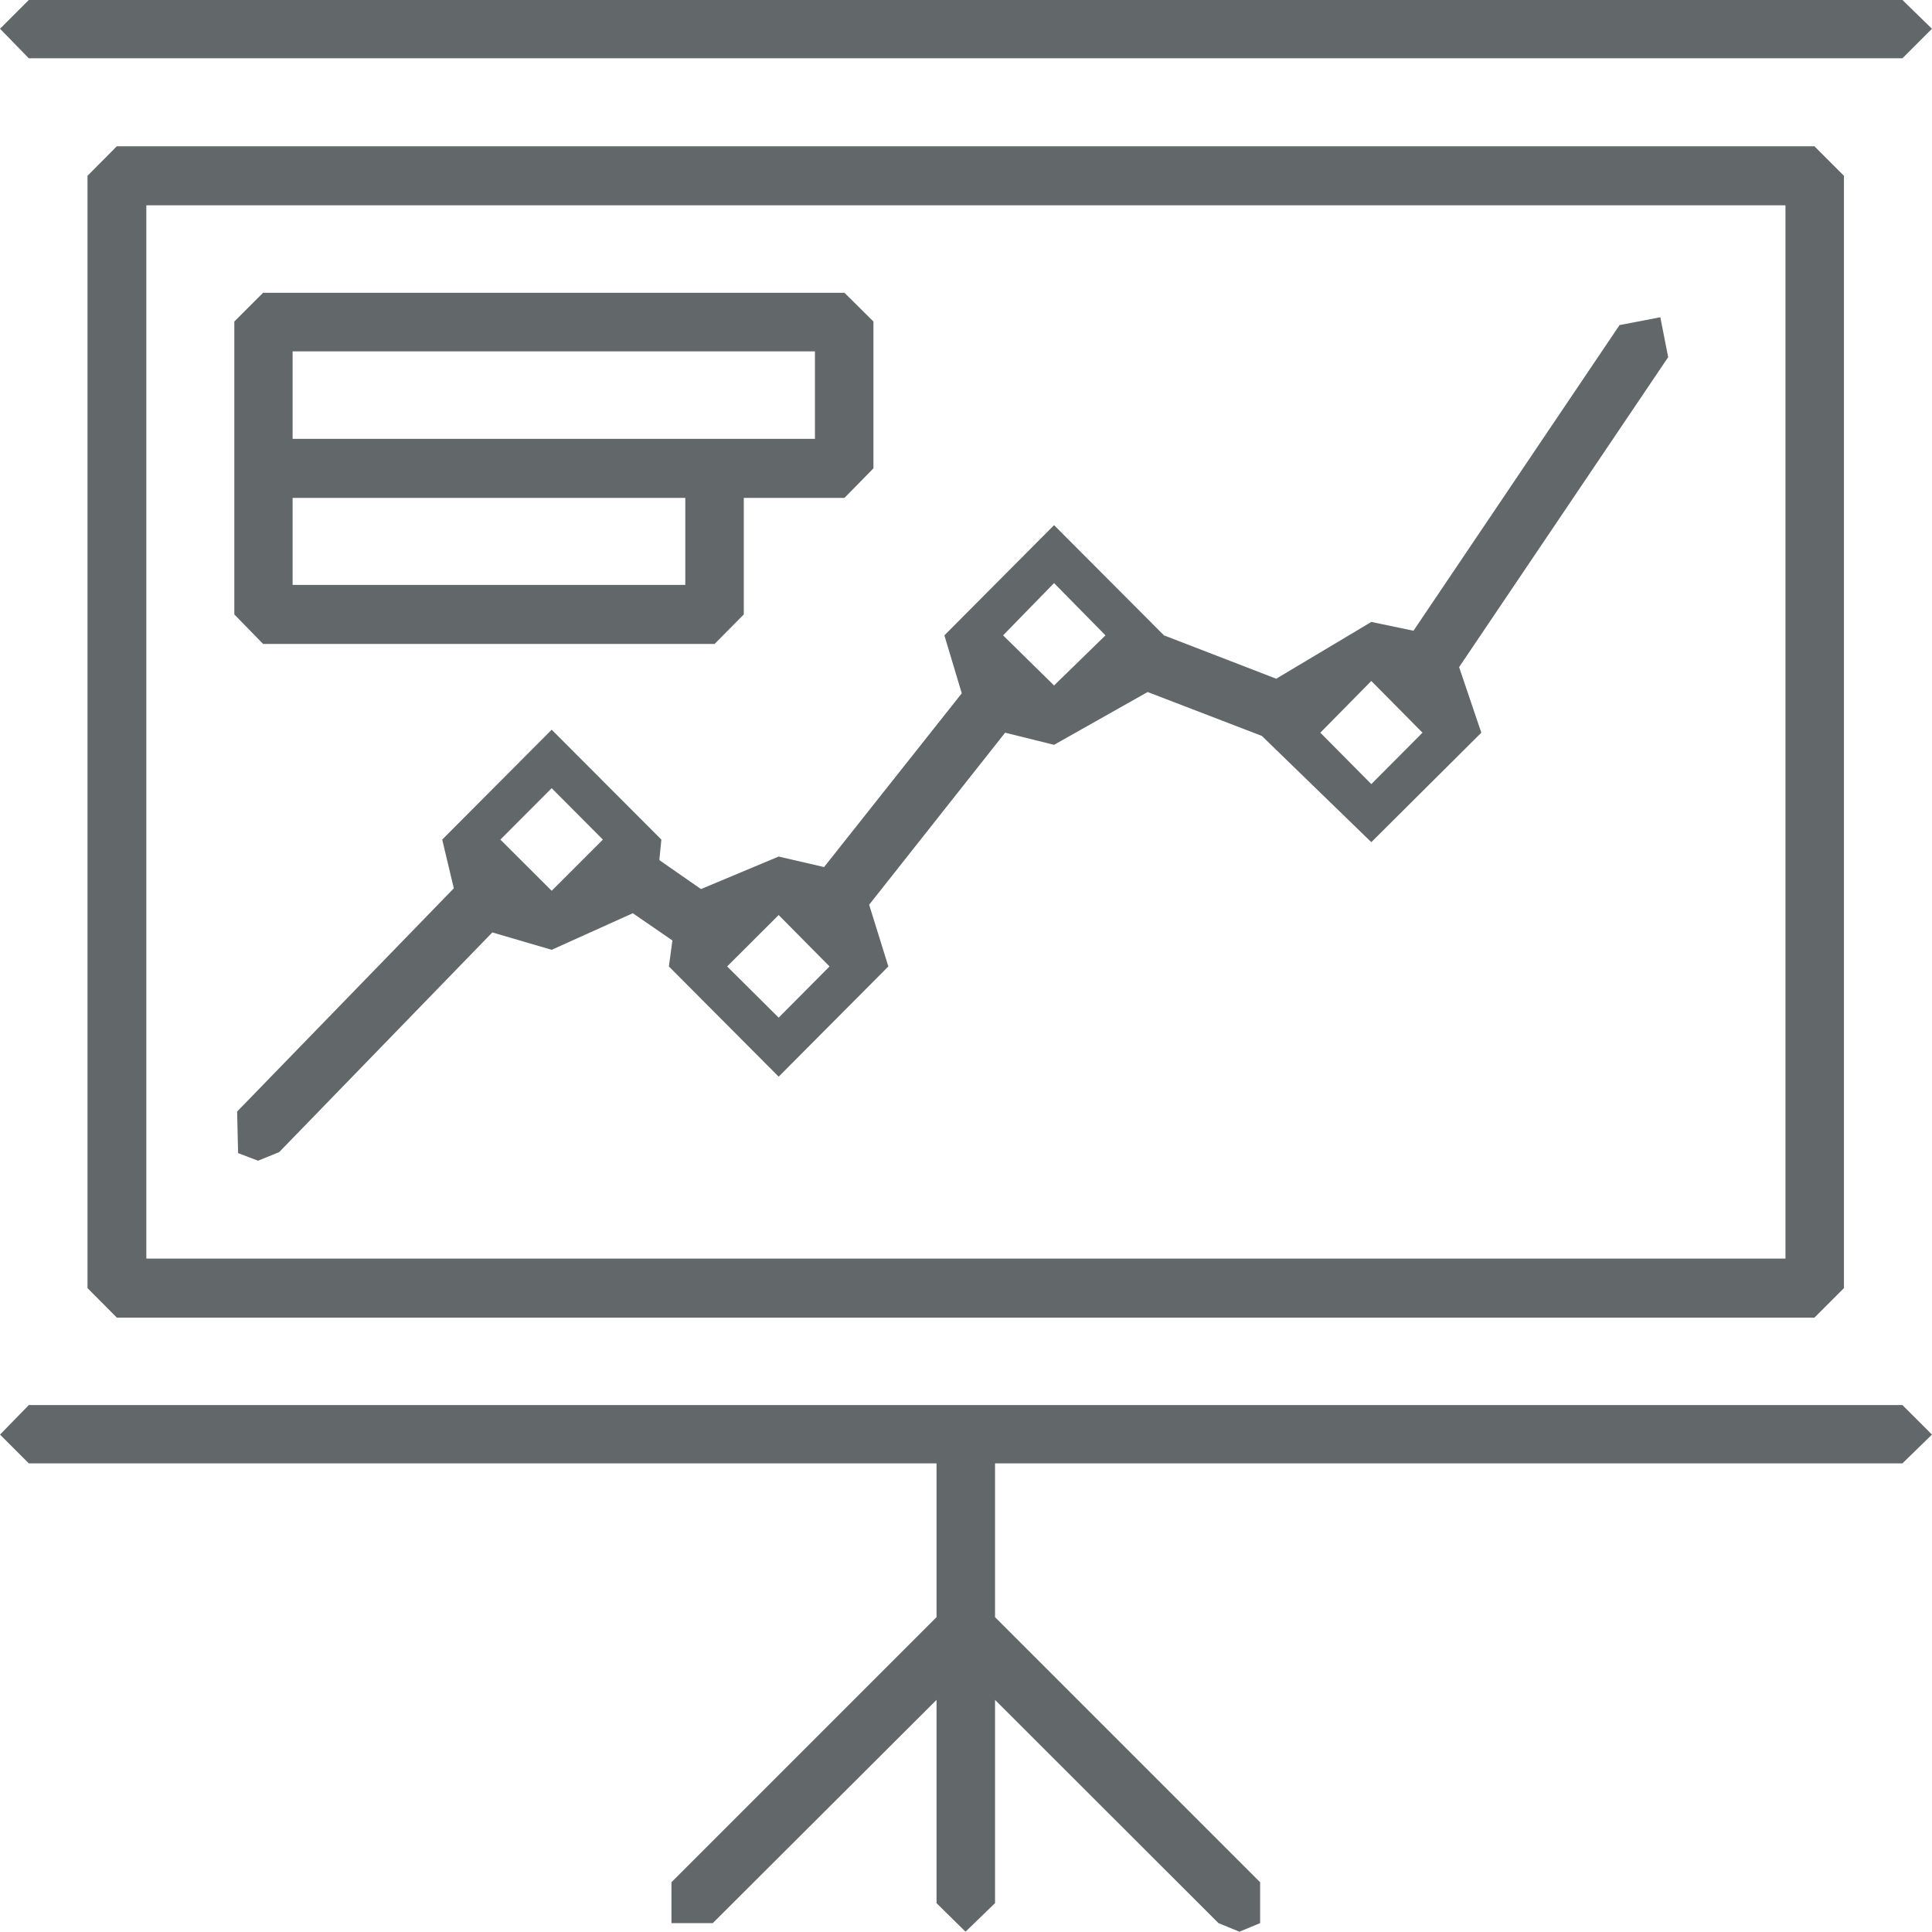
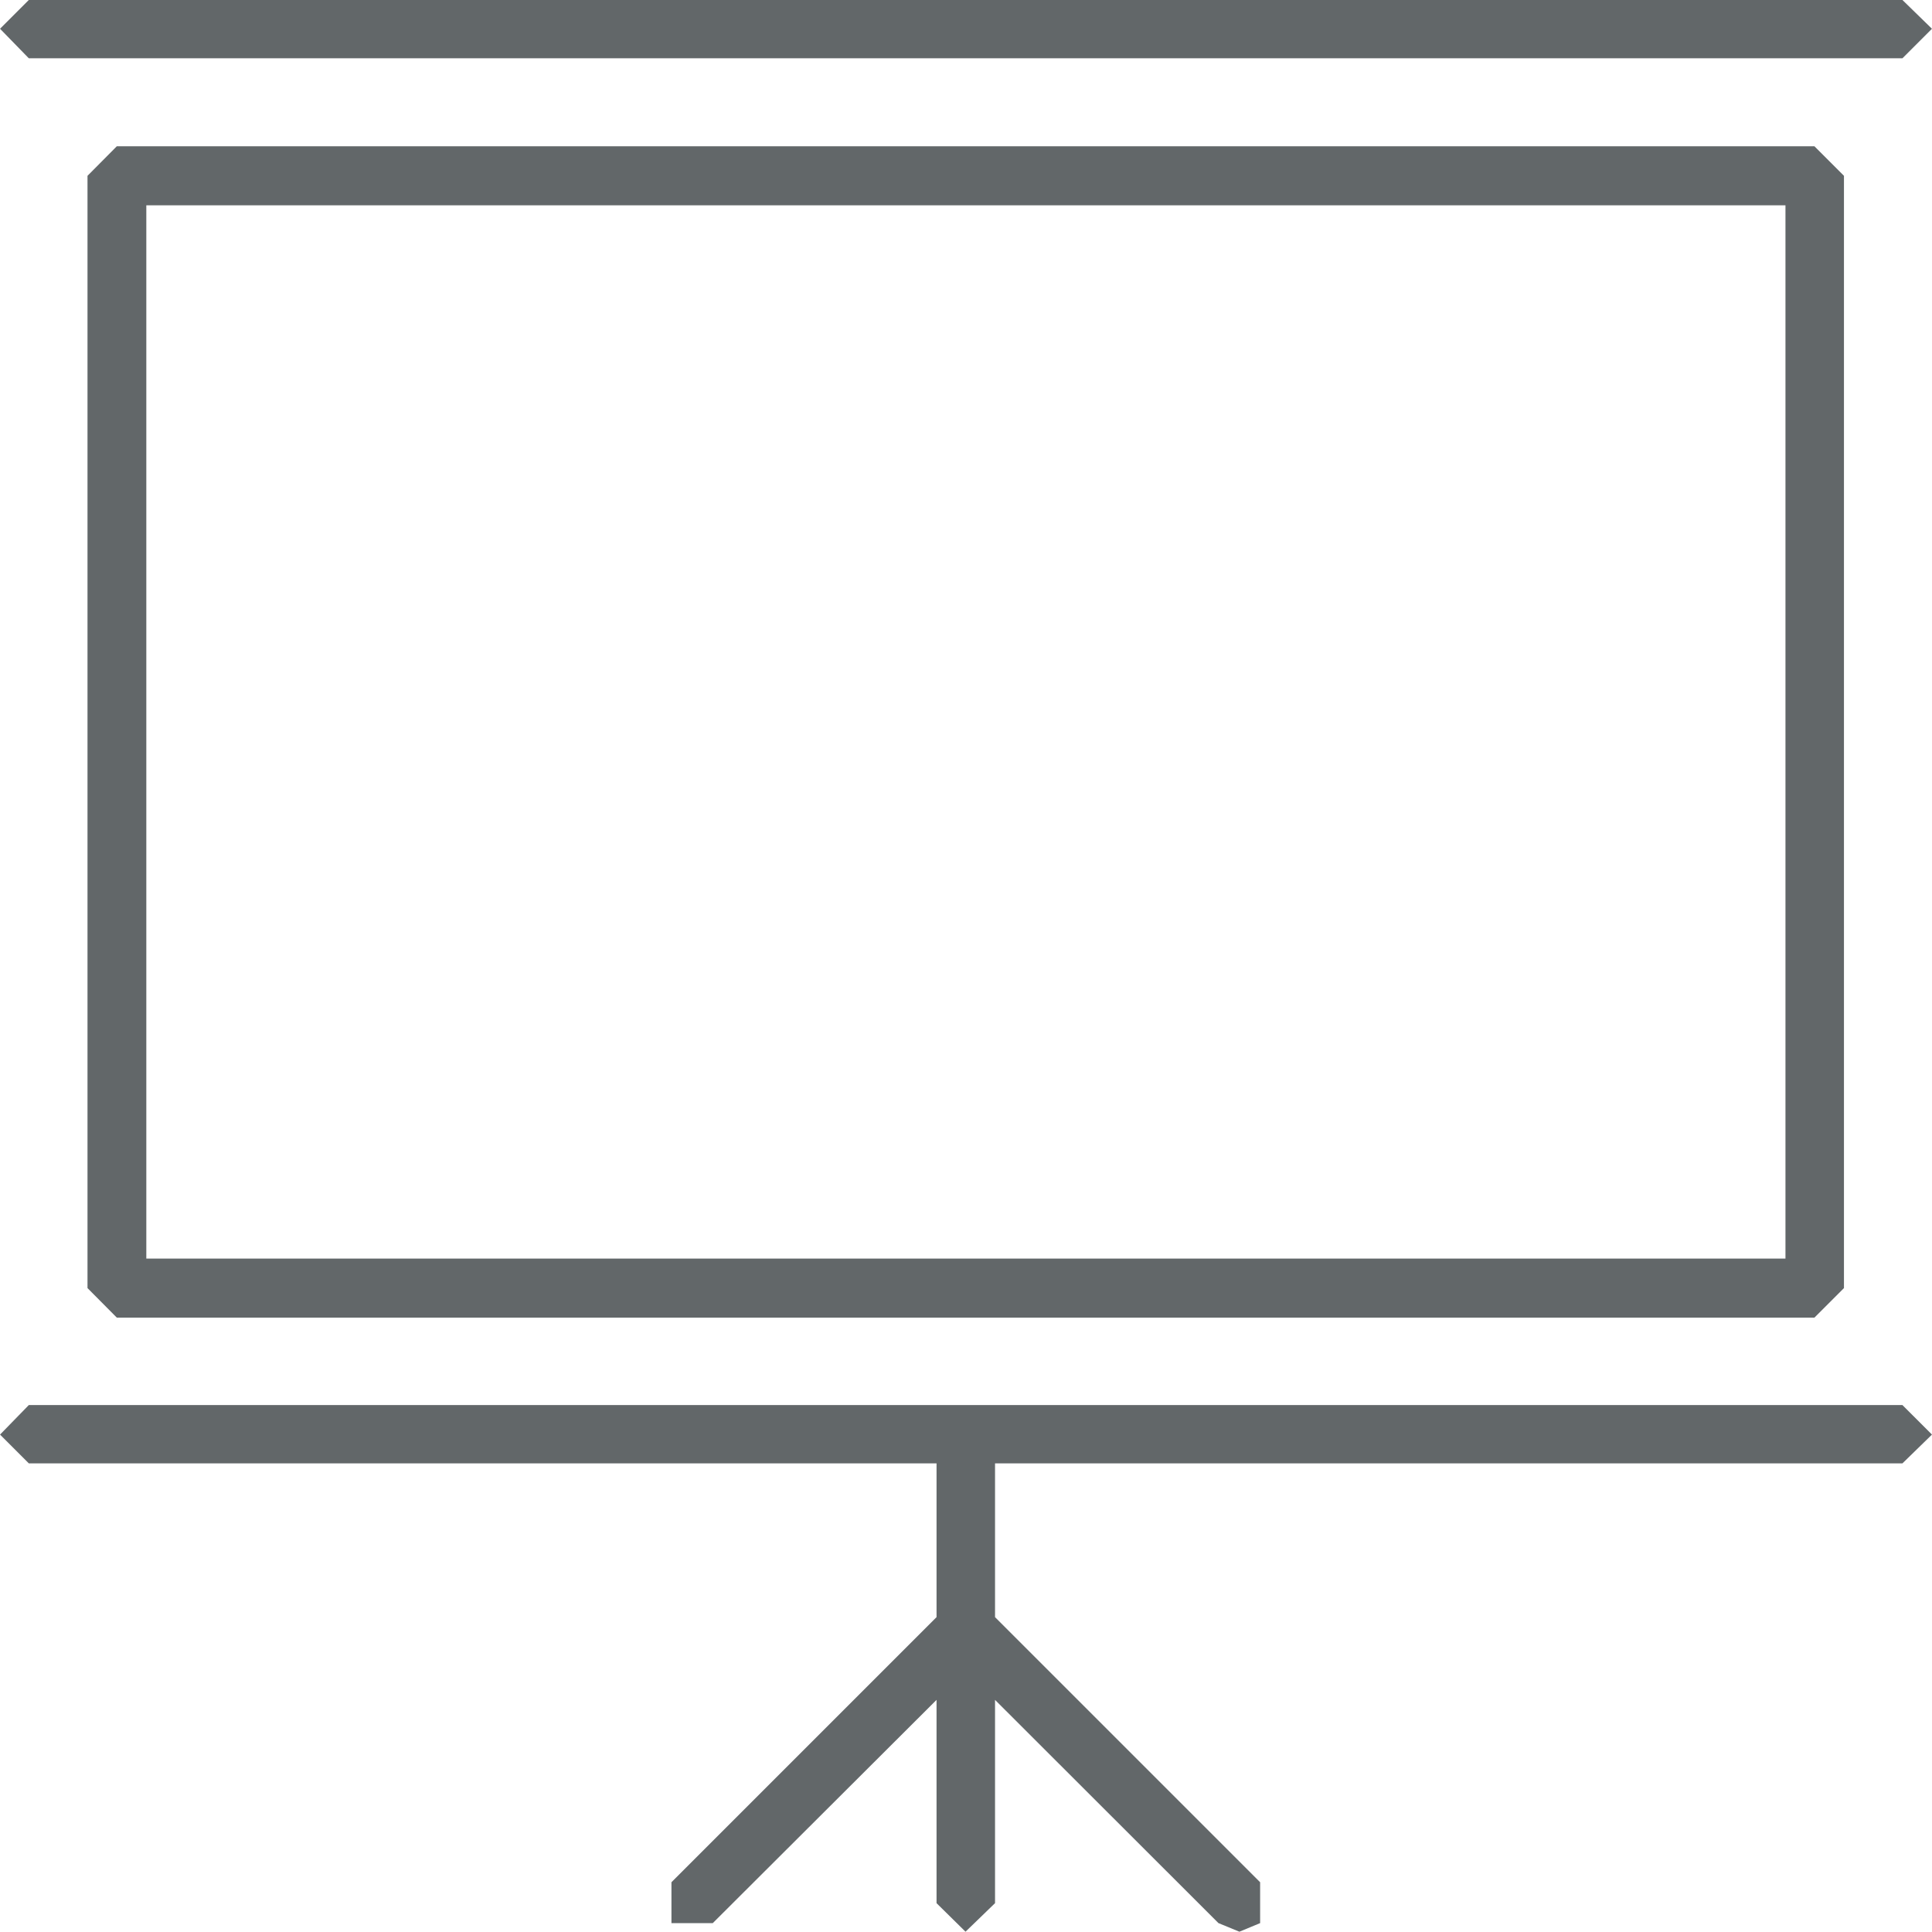
<svg xmlns="http://www.w3.org/2000/svg" width="667.6" height="667.5" viewBox="0 0 18001 17999" fill="#626769">
  <path d="M268 543h17458l275-275-275-268H268L0 268zm17458 12549H268L0 13367l268 268h8458v1433l-2470 2470v381h385l2085-2080v1894l270 266 275-266v-1894l2082 2080 195 80 193-80v-381l-2470-2470v-1433h8455l275-268zm-1090-1365H1363V1913h15273v9814zM1088 1363l-273 275v10364l273 275h15818l275-275V1638l-275-275H1088z" />
-   <path d="m5140 7344 477 479-477 477-478-477 478-479zm2115 1182 474 479-474 477-480-477 480-479zm2566-3093 479 487-479 467-475-467 475-487zm2956 912 477 482-477 479-475-479 475-482zM2404 10815l197-80 1986-2047 553 162 756-341 369 254-33 242 1023 1027 1022-1027-179-575 1267-1603 456 113 872-492 1064 409 1020 990 1025-1020-207-611 1948-2888-73-372-380 73-1920 2848-393-82-886 529-1046-404-1024-1027-1022 1027 162 540-1283 1619-423-98-724 303-388-270 19-191-1022-1024-1020 1024 108 454-2019 2080 9 387 186 71zm322-7541h4867v815H2726v-815zm3659 2176H2726v-811h3659v811zm-3934 550h4207l272-275V4639h938l270-275V2996l-270-268H2451l-268 268v2729l268 275z" />
</svg>